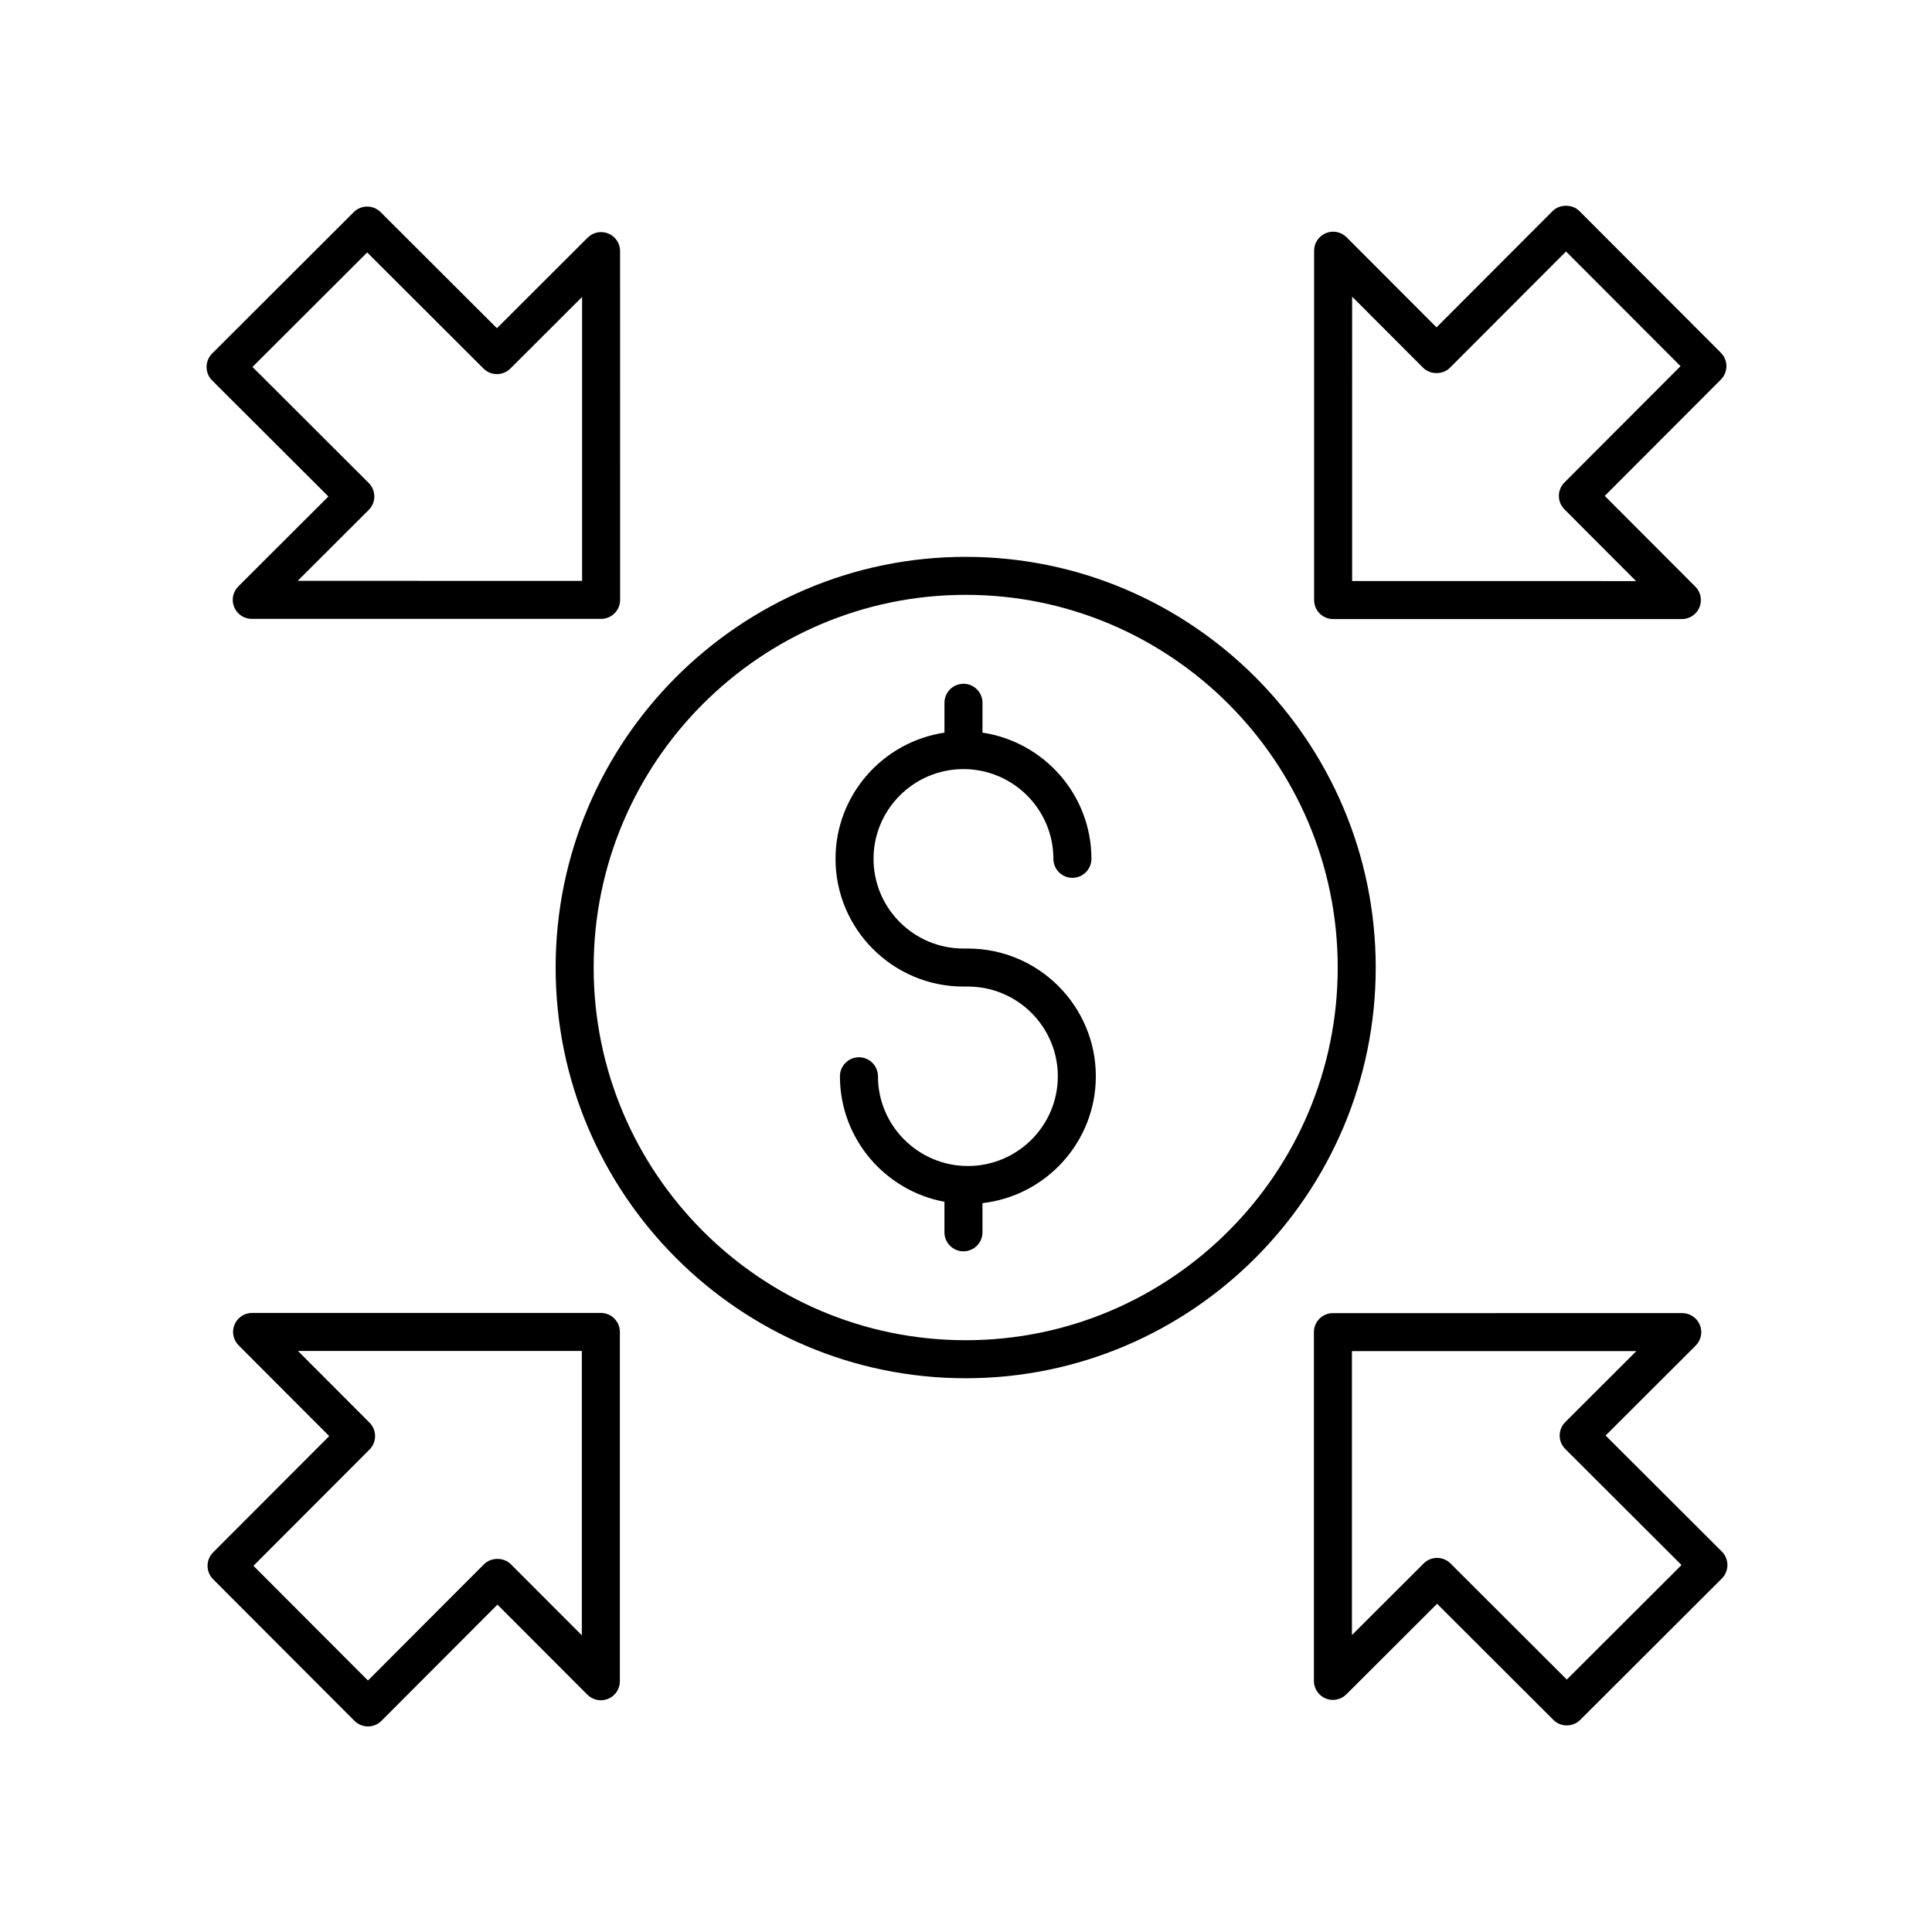
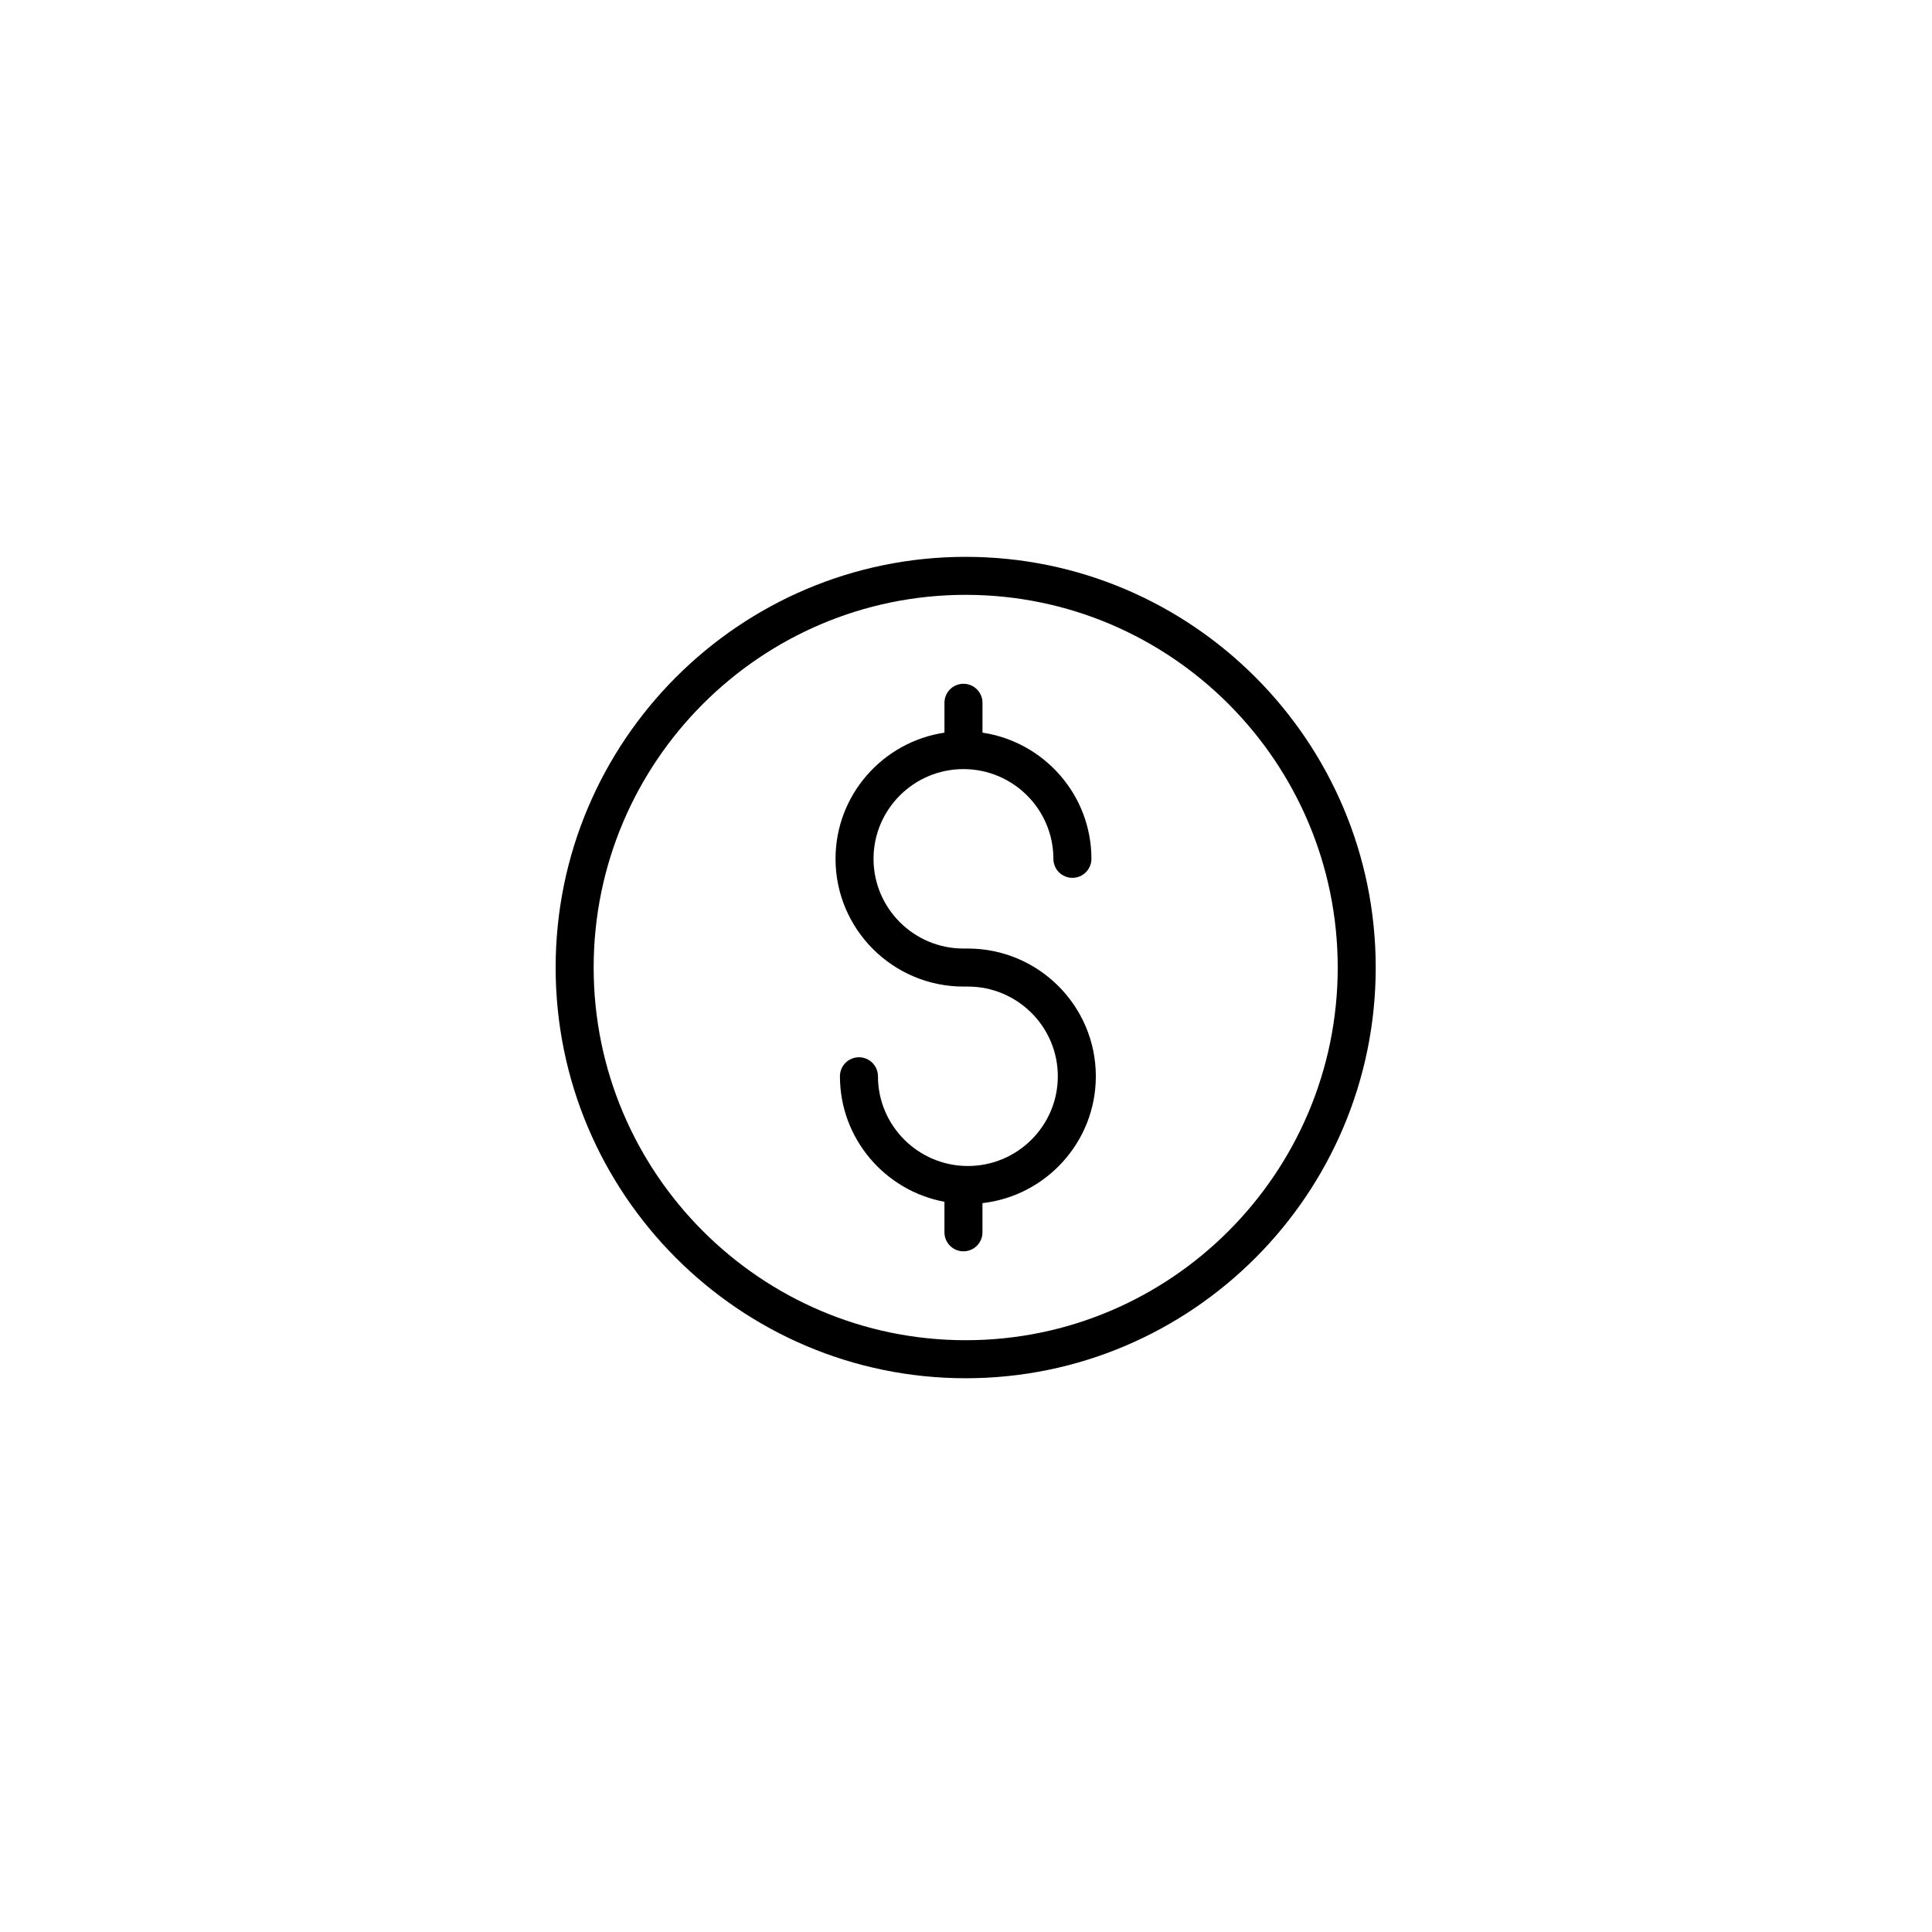
<svg xmlns="http://www.w3.org/2000/svg" fill="#000000" width="800px" height="800px" version="1.1" viewBox="144 144 512 512">
  <g>
-     <path d="m497.29 308.06h92.426c2.035 0 3.875-1.227 4.656-3.106 0.781-1.883 0.348-4.051-1.09-5.492l-24.004-24.043 30.766-30.82c1.965-1.969 1.965-5.152 0-7.121l-37.469-37.531c-1.891-1.895-5.238-1.895-7.129 0l-30.754 30.809-23.836-23.875c-1.445-1.449-3.617-1.879-5.492-1.094-1.883 0.777-3.113 2.613-3.113 4.656v92.582c0.004 2.781 2.258 5.035 5.039 5.035zm5.039-85.441 18.801 18.832c1.891 1.895 5.238 1.895 7.129 0l30.754-30.809 30.348 30.398-30.766 30.82c-1.965 1.969-1.965 5.152 0 7.121l18.973 19.008-75.238-0.004z" />
-     <path d="m231.03 275.57-23.875 23.836c-1.441 1.438-1.875 3.606-1.094 5.492 0.777 1.883 2.613 3.113 4.656 3.113h92.582c2.781 0 5.039-2.254 5.039-5.039l-0.008-92.426c0-2.035-1.227-3.875-3.106-4.656-1.879-0.773-4.043-0.352-5.492 1.09l-24.043 24.004-30.82-30.766c-1.969-1.965-5.152-1.965-7.121 0l-37.531 37.469c-0.945 0.945-1.477 2.227-1.477 3.566s0.531 2.621 1.477 3.566zm10.281-64.668 30.82 30.766c1.969 1.965 5.152 1.965 7.121 0l19.008-18.973v75.242l-75.371-0.004 18.832-18.801c0.945-0.945 1.477-2.227 1.477-3.566s-0.531-2.621-1.477-3.566l-30.809-30.754z" />
-     <path d="m200.48 562.52 37.469 37.531c0.945 0.945 2.227 1.477 3.562 1.477 1.34 0 2.621-0.531 3.566-1.48l30.754-30.809 23.836 23.875c1.441 1.445 3.609 1.871 5.492 1.094 1.883-0.777 3.113-2.613 3.113-4.656v-92.574c0-2.781-2.254-5.039-5.039-5.039h-92.426c-2.035 0-3.875 1.227-4.656 3.109-0.781 1.879-0.348 4.047 1.09 5.488l24.004 24.043-30.766 30.82c-1.965 1.969-1.965 5.152 0 7.121zm41.449-34.379c1.965-1.969 1.965-5.152 0-7.121l-18.973-19.008h75.238v75.367l-18.801-18.832c-1.891-1.895-5.238-1.895-7.129 0l-30.754 30.809-30.348-30.398z" />
-     <path d="m594.47 495.1c-0.777-1.883-2.613-3.113-4.656-3.113l-92.578 0.004c-2.781 0-5.039 2.254-5.039 5.039v92.426c0 2.035 1.227 3.875 3.106 4.656 1.883 0.773 4.047 0.352 5.492-1.09l24.043-24.004 30.82 30.766c0.984 0.98 2.269 1.473 3.559 1.473s2.574-0.492 3.559-1.473l37.531-37.469c0.945-0.945 1.477-2.227 1.477-3.566s-0.531-2.621-1.477-3.566l-30.809-30.754 23.875-23.836c1.445-1.441 1.879-3.606 1.098-5.492zm-35.66 25.766c-0.945 0.945-1.477 2.227-1.477 3.566s0.531 2.621 1.477 3.566l30.809 30.754-30.398 30.348-30.82-30.766c-0.984-0.98-2.269-1.473-3.559-1.473s-2.574 0.492-3.559 1.473l-19.008 18.973v-75.242h75.367z" />
    <path d="m399.33 405.45h1.172c13.141 0 23.832 10.668 23.832 23.777 0 13.113-10.691 23.777-23.832 23.777s-23.832-10.668-23.832-23.777c0-2.781-2.254-5.039-5.039-5.039-2.781 0-5.039 2.254-5.039 5.039 0 16.547 11.961 30.336 27.695 33.258v8.09c0 2.781 2.254 5.039 5.039 5.039 2.781 0 5.039-2.254 5.039-5.039v-7.731c16.883-1.922 30.043-16.258 30.043-33.617 0-18.668-15.211-33.852-33.91-33.852h-1.172c-13.141 0-23.832-10.668-23.832-23.777s10.691-23.777 23.832-23.777 23.832 10.668 23.832 23.777c0 2.781 2.254 5.039 5.039 5.039 2.781 0 5.039-2.254 5.039-5.039 0-16.953-12.559-30.992-28.867-33.438v-7.91c0-2.781-2.254-5.039-5.039-5.039-2.781 0-5.039 2.254-5.039 5.039v7.91c-16.309 2.441-28.867 16.484-28.867 33.438 0 18.664 15.211 33.852 33.906 33.852z" />
    <path d="m399.92 509.25c59.918 0 108.66-48.828 108.66-108.84s-48.746-108.84-108.66-108.84c-59.922 0-108.67 48.828-108.67 108.84 0 60.016 48.746 108.84 108.67 108.84zm0-207.61c54.363 0 98.59 44.305 98.59 98.766 0 54.461-44.227 98.766-98.59 98.766s-98.594-44.309-98.594-98.766c0-54.461 44.23-98.766 98.594-98.766z" />
  </g>
</svg>